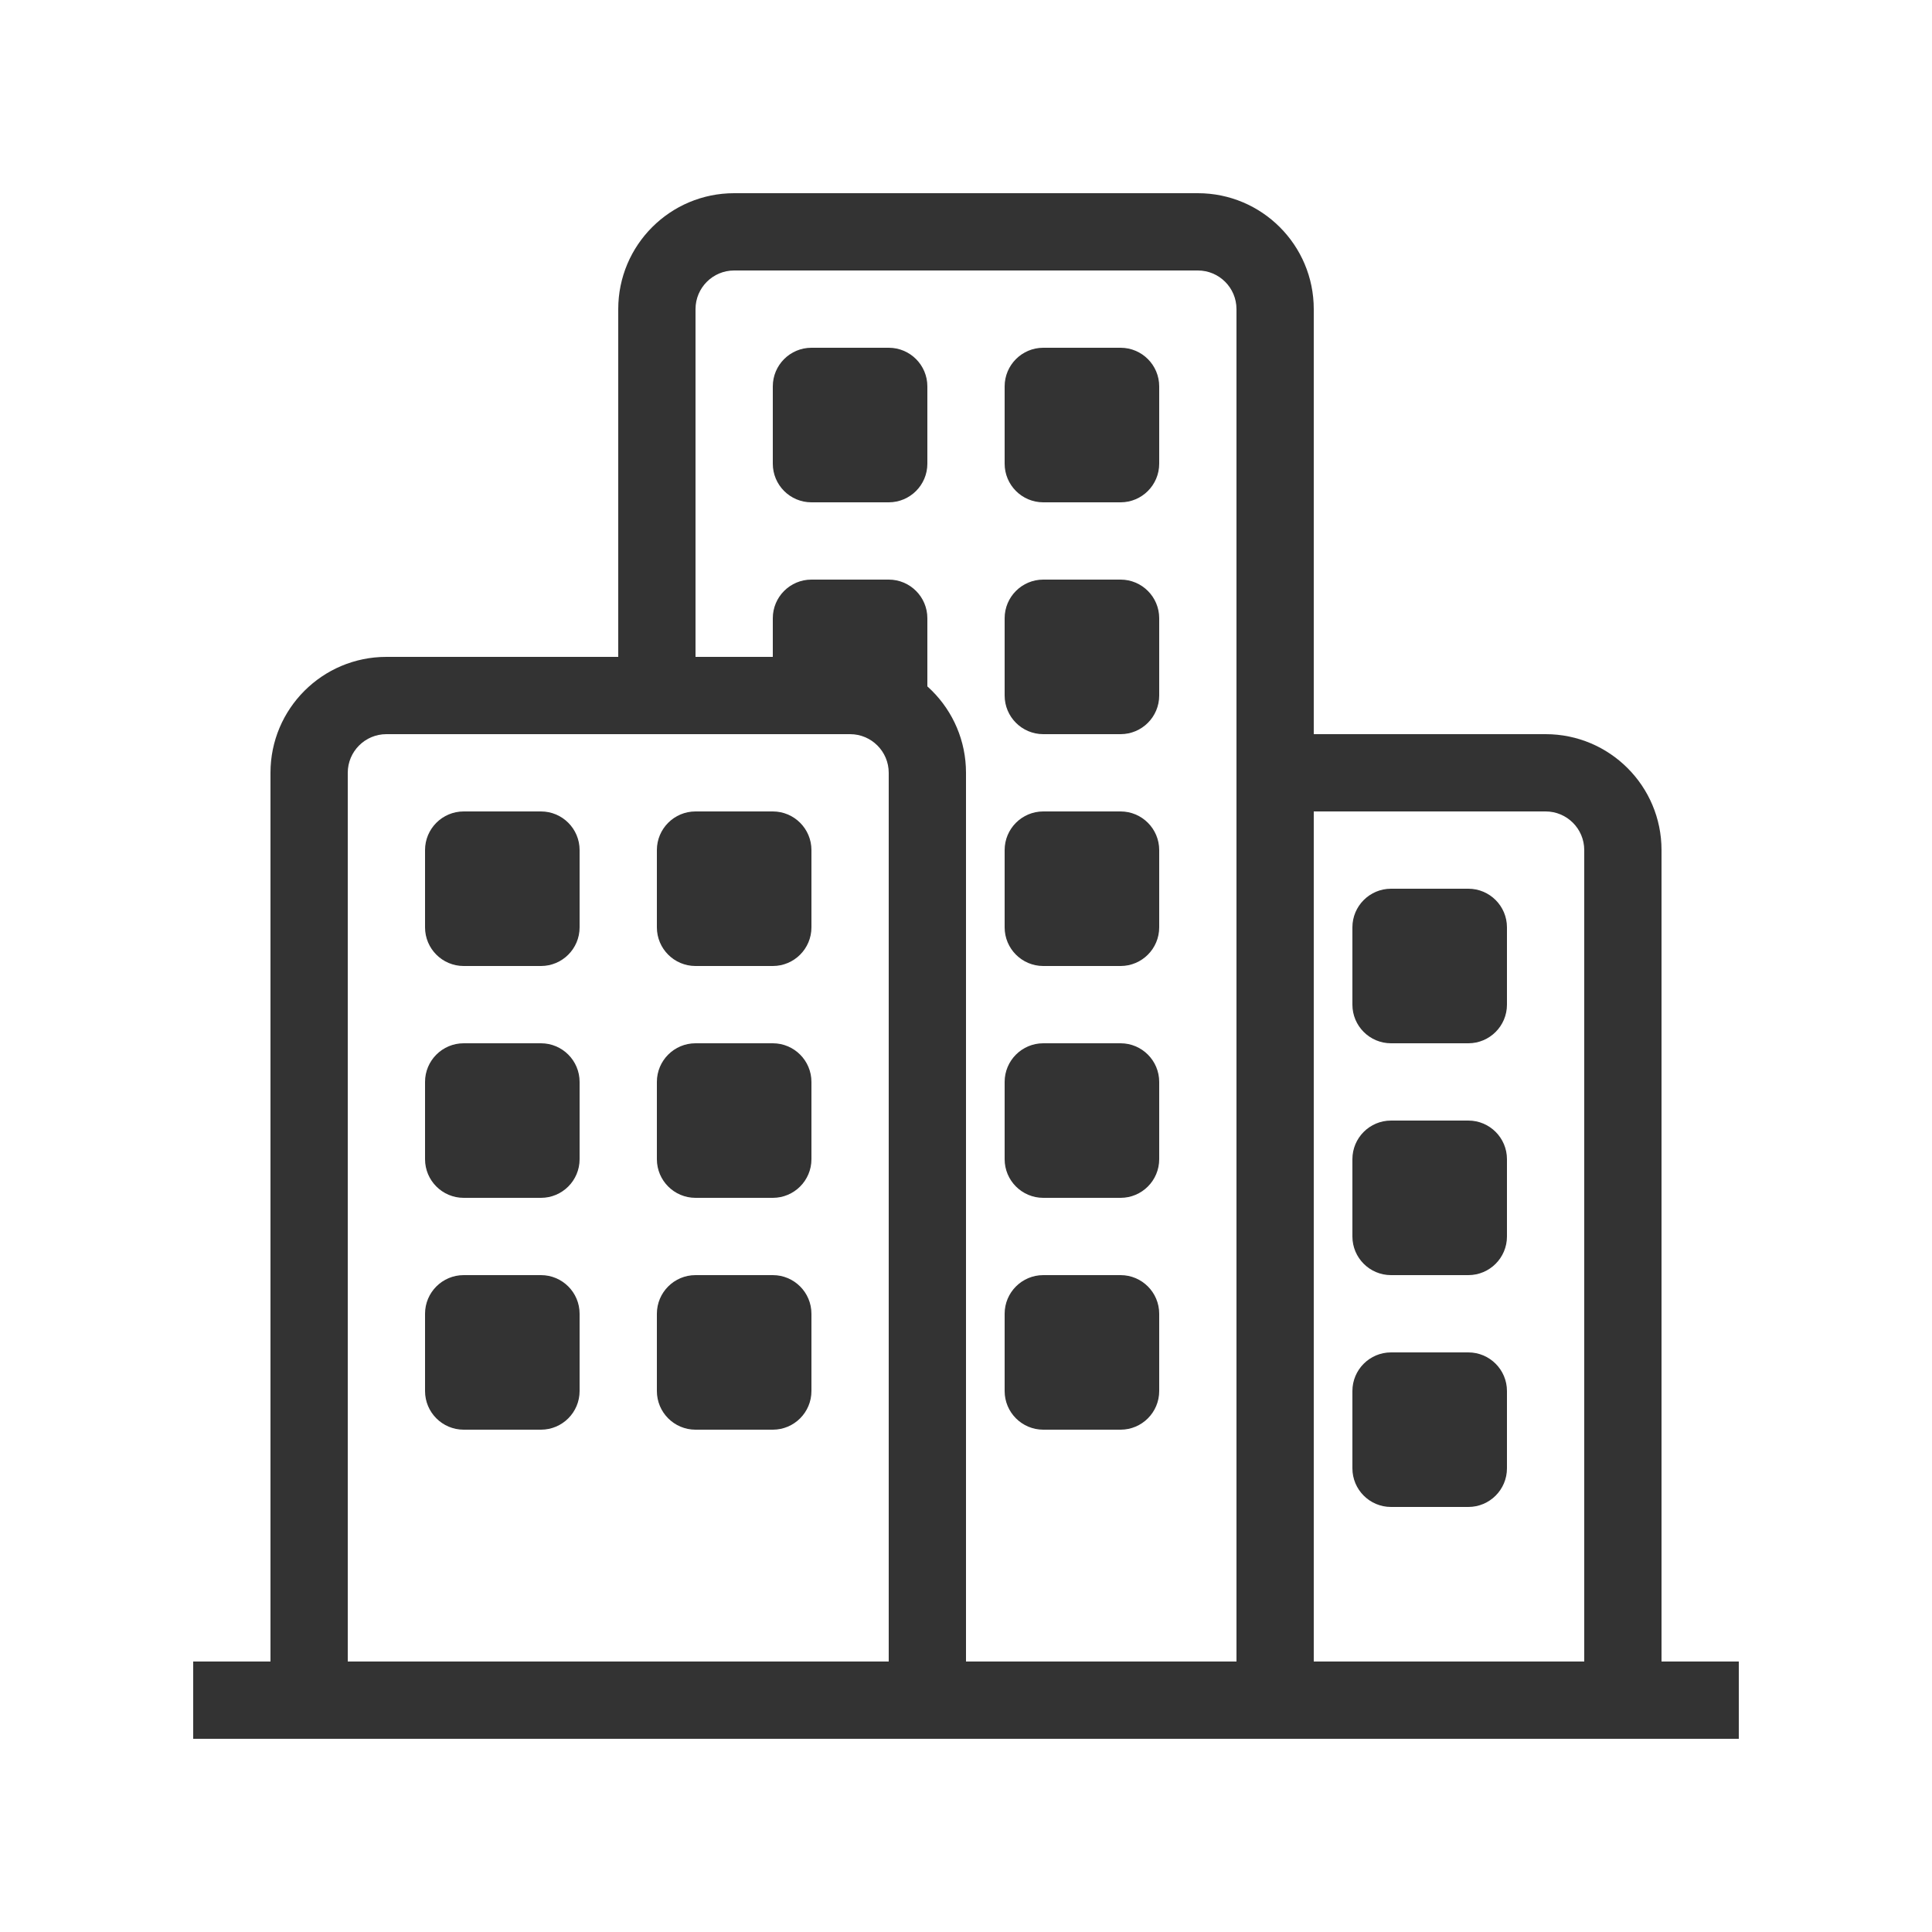
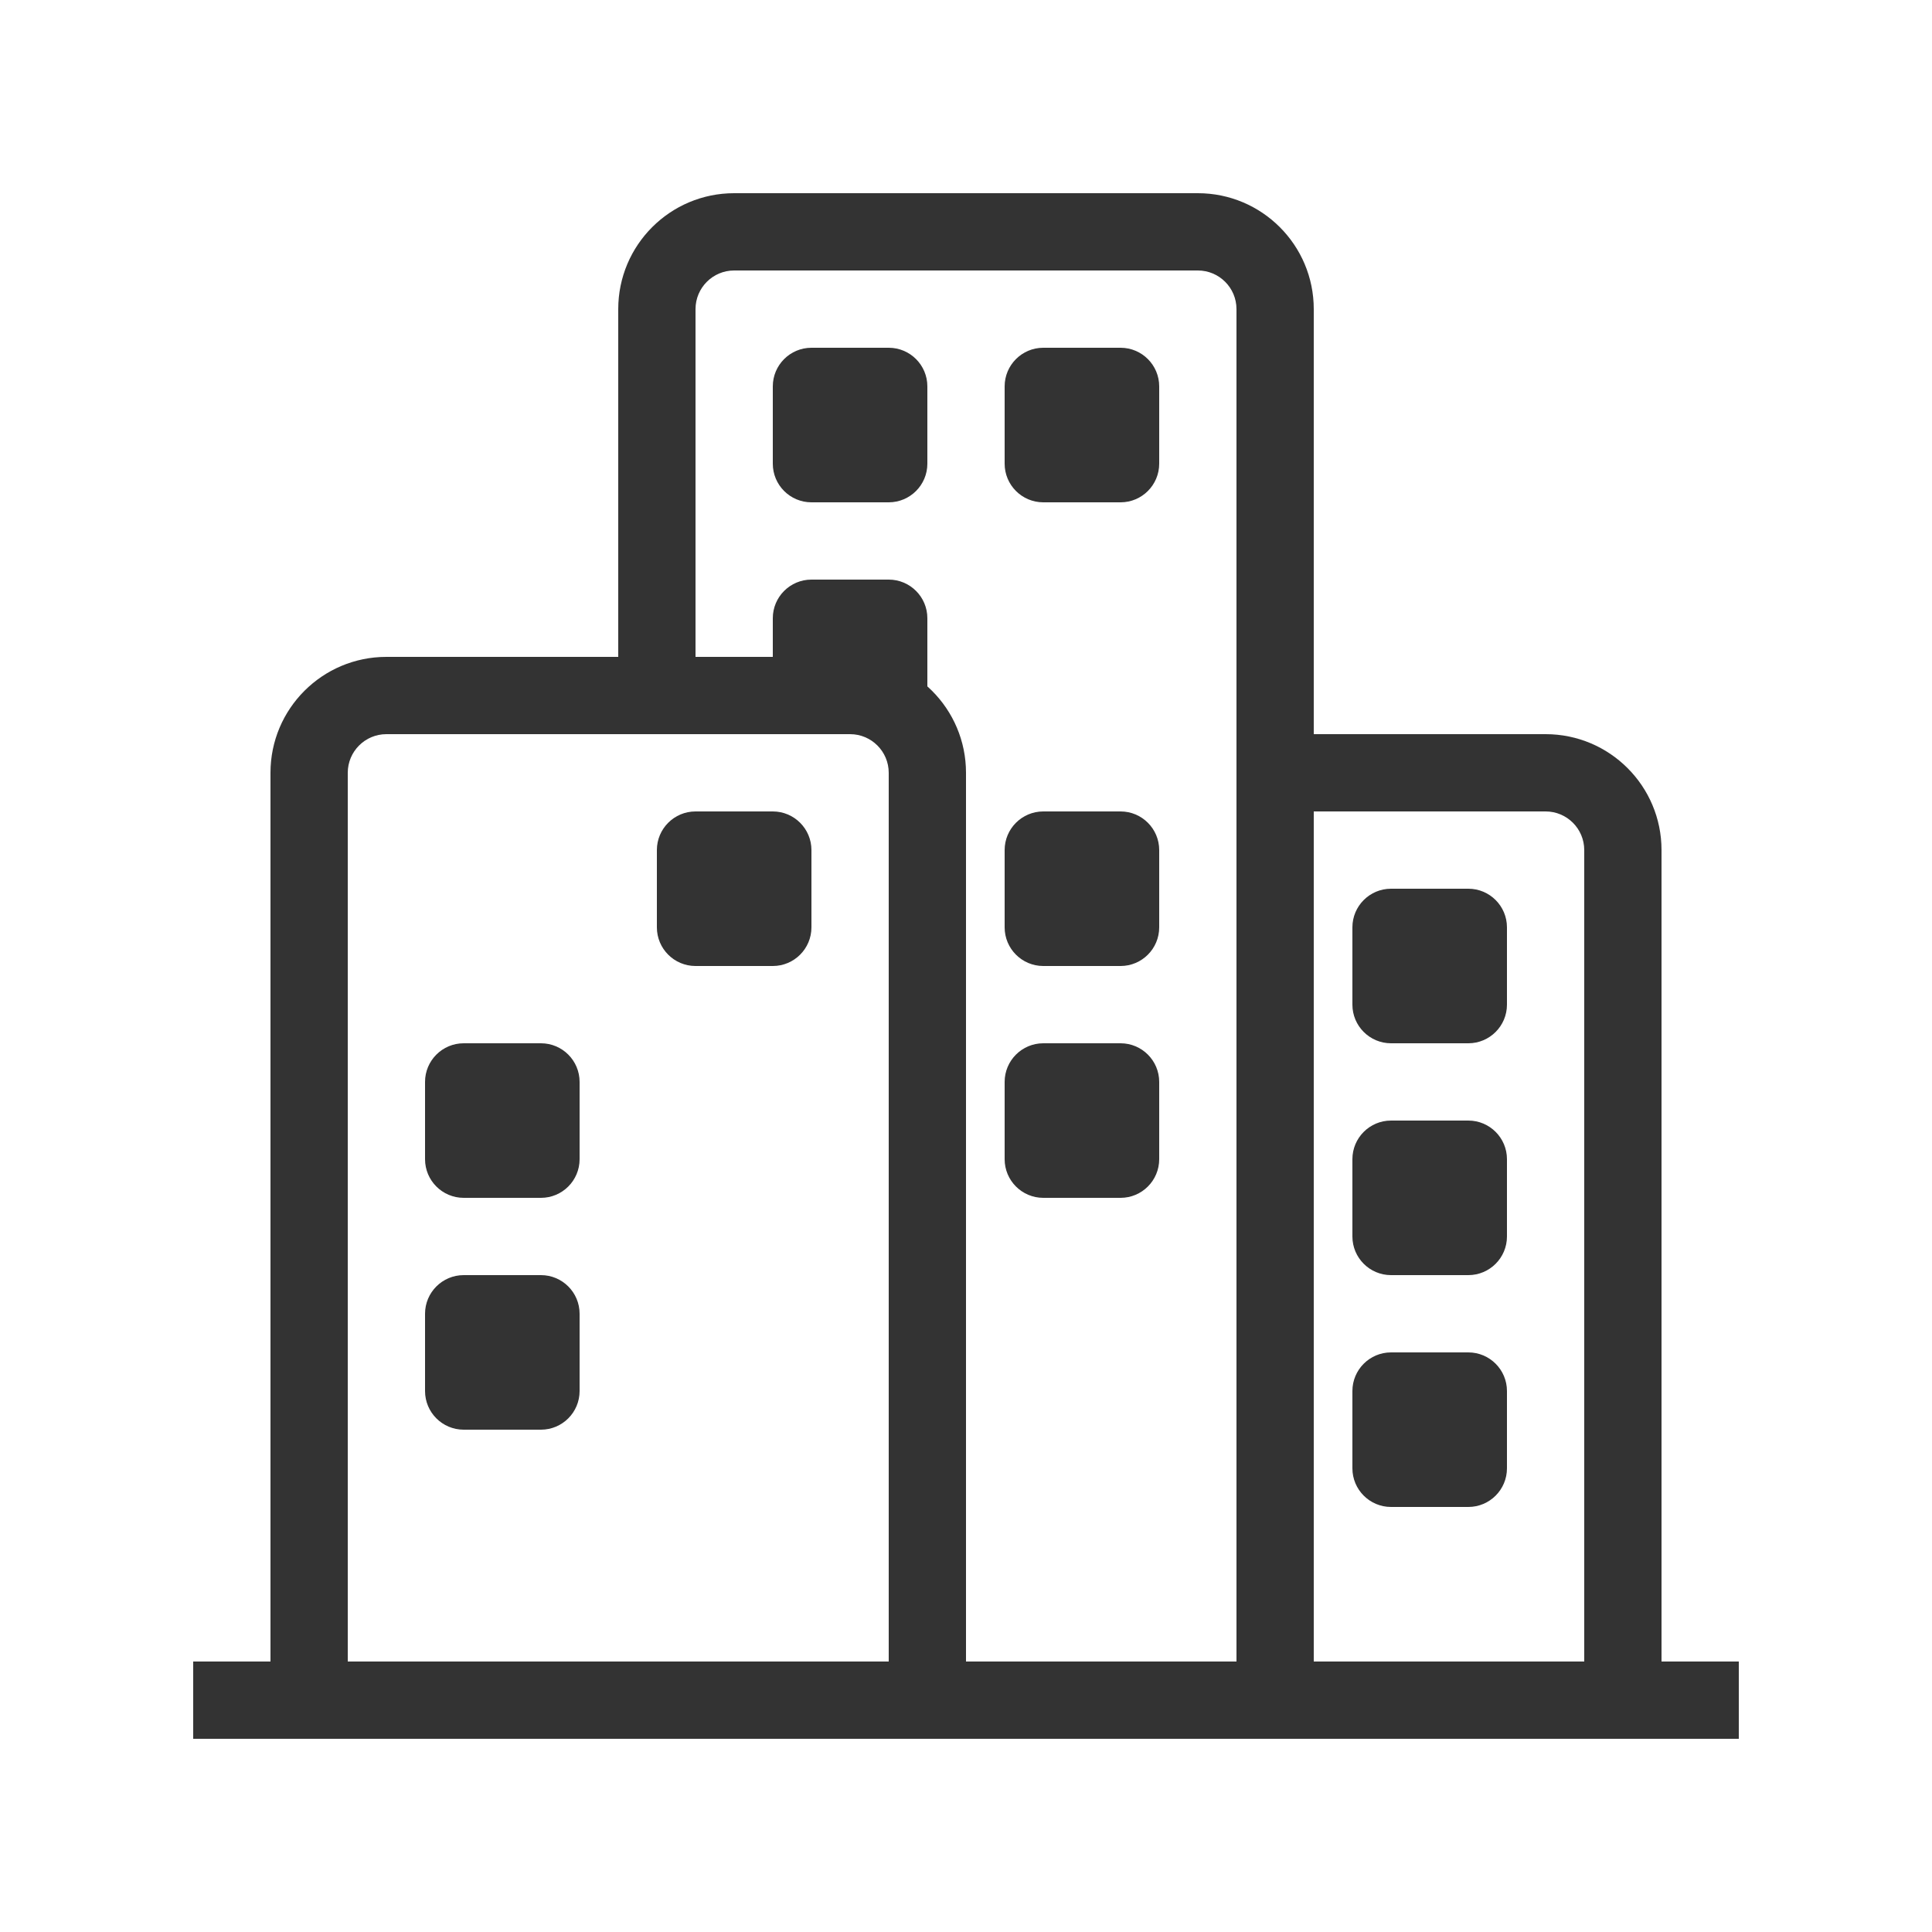
<svg xmlns="http://www.w3.org/2000/svg" viewBox="0 0 50 50" fill="none" width="50px" height="50px">
  <defs />
  <path fill-rule="evenodd" clip-rule="evenodd" d="M 10 19 C 9.448 19 9 19.448 9 20 L 9 43 L 7 43 L 7 20 C 7 18.343 8.343 17 10 17 L 22 17 C 23.657 17 25 18.343 25 20 L 25 43 L 23 43 L 23 20 C 23 19.448 22.552 19 22 19 L 10 19 Z" fill="#333333" />
  <path fill-rule="evenodd" clip-rule="evenodd" d="M 40 21 L 33 21 L 33 19 L 40 19 C 41.657 19 43 20.343 43 22 L 43 43 L 41 43 L 41 22 C 41 21.448 40.552 21 40 21 Z" fill="#333333" />
  <path fill-rule="evenodd" clip-rule="evenodd" d="M 19 7 C 18.448 7 18 7.448 18 8 L 18 18 L 16 18 L 16 8 C 16 6.343 17.343 5 19 5 L 31 5 C 32.657 5 34 6.343 34 8 L 34 43 L 32 43 L 32 8 C 32 7.448 31.552 7 31 7 L 19 7 Z" fill="#333333" />
  <path fill-rule="evenodd" clip-rule="evenodd" d="M 45 45 L 5 45 L 5 43 L 45 43 L 45 45 Z" fill="#333333" />
  <path fill-rule="evenodd" clip-rule="evenodd" d="M 21 9 C 20.448 9 20 9.448 20 10 L 20 12 C 20 12.552 20.448 13 21 13 L 23 13 C 23.552 13 24 12.552 24 12 L 24 10 C 24 9.448 23.552 9 23 9 L 21 9 Z" fill="#333333" />
-   <path fill-rule="evenodd" clip-rule="evenodd" d="M 12 21 C 11.448 21 11 21.448 11 22 L 11 24 C 11 24.552 11.448 25 12 25 L 14 25 C 14.552 25 15 24.552 15 24 L 15 22 C 15 21.448 14.552 21 14 21 L 12 21 Z" fill="#333333" />
  <path fill-rule="evenodd" clip-rule="evenodd" d="M 18 21 C 17.448 21 17 21.448 17 22 L 17 24 C 17 24.552 17.448 25 18 25 L 20 25 C 20.552 25 21 24.552 21 24 L 21 22 C 21 21.448 20.552 21 20 21 L 18 21 Z" fill="#333333" />
  <path fill-rule="evenodd" clip-rule="evenodd" d="M 21 15 C 20.448 15 20 15.448 20 16 L 20 18 C 20 18.552 20.448 19 21 19 L 23 19 C 23.552 19 24 18.552 24 18 L 24 16 C 24 15.448 23.552 15 23 15 L 21 15 Z" fill="#333333" />
  <path fill-rule="evenodd" clip-rule="evenodd" d="M 12 27 C 11.448 27 11 27.448 11 28 L 11 30 C 11 30.552 11.448 31 12 31 L 14 31 C 14.552 31 15 30.552 15 30 L 15 28 C 15 27.448 14.552 27 14 27 L 12 27 Z" fill="#333333" />
  <path fill-rule="evenodd" clip-rule="evenodd" d="M 12 33 C 11.448 33 11 33.448 11 34 L 11 36 C 11 36.552 11.448 37 12 37 L 14 37 C 14.552 37 15 36.552 15 36 L 15 34 C 15 33.448 14.552 33 14 33 L 12 33 Z" fill="#333333" />
-   <path fill-rule="evenodd" clip-rule="evenodd" d="M 18 27 C 17.448 27 17 27.448 17 28 L 17 30 C 17 30.552 17.448 31 18 31 L 20 31 C 20.552 31 21 30.552 21 30 L 21 28 C 21 27.448 20.552 27 20 27 L 18 27 Z" fill="#333333" />
-   <path fill-rule="evenodd" clip-rule="evenodd" d="M 18 33 C 17.448 33 17 33.448 17 34 L 17 36 C 17 36.552 17.448 37 18 37 L 20 37 C 20.552 37 21 36.552 21 36 L 21 34 C 21 33.448 20.552 33 20 33 L 18 33 Z" fill="#333333" />
  <path fill-rule="evenodd" clip-rule="evenodd" d="M 27 9 C 26.448 9 26 9.448 26 10 L 26 12 C 26 12.552 26.448 13 27 13 L 29 13 C 29.552 13 30 12.552 30 12 L 30 10 C 30 9.448 29.552 9 29 9 L 27 9 Z" fill="#333333" />
-   <path fill-rule="evenodd" clip-rule="evenodd" d="M 27 15 C 26.448 15 26 15.448 26 16 L 26 18 C 26 18.552 26.448 19 27 19 L 29 19 C 29.552 19 30 18.552 30 18 L 30 16 C 30 15.448 29.552 15 29 15 L 27 15 Z" fill="#333333" />
  <path fill-rule="evenodd" clip-rule="evenodd" d="M 27 21 C 26.448 21 26 21.448 26 22 L 26 24 C 26 24.552 26.448 25 27 25 L 29 25 C 29.552 25 30 24.552 30 24 L 30 22 C 30 21.448 29.552 21 29 21 L 27 21 Z" fill="#333333" />
  <path fill-rule="evenodd" clip-rule="evenodd" d="M 27 27 C 26.448 27 26 27.448 26 28 L 26 30 C 26 30.552 26.448 31 27 31 L 29 31 C 29.552 31 30 30.552 30 30 L 30 28 C 30 27.448 29.552 27 29 27 L 27 27 Z" fill="#333333" />
  <path fill-rule="evenodd" clip-rule="evenodd" d="M 36 23 C 35.448 23 35 23.448 35 24 L 35 26 C 35 26.552 35.448 27 36 27 L 38 27 C 38.552 27 39 26.552 39 26 L 39 24 C 39 23.448 38.552 23 38 23 L 36 23 Z" fill="#333333" />
  <path fill-rule="evenodd" clip-rule="evenodd" d="M 36 29 C 35.448 29 35 29.448 35 30 L 35 32 C 35 32.552 35.448 33 36 33 L 38 33 C 38.552 33 39 32.552 39 32 L 39 30 C 39 29.448 38.552 29 38 29 L 36 29 Z" fill="#333333" />
  <path fill-rule="evenodd" clip-rule="evenodd" d="M 36 35 C 35.448 35 35 35.448 35 36 L 35 38 C 35 38.552 35.448 39 36 39 L 38 39 C 38.552 39 39 38.552 39 38 L 39 36 C 39 35.448 38.552 35 38 35 L 36 35 Z" fill="#333333" />
-   <path fill-rule="evenodd" clip-rule="evenodd" d="M 27 33 C 26.448 33 26 33.448 26 34 L 26 36 C 26 36.552 26.448 37 27 37 L 29 37 C 29.552 37 30 36.552 30 36 L 30 34 C 30 33.448 29.552 33 29 33 L 27 33 Z" fill="#333333" />
</svg>